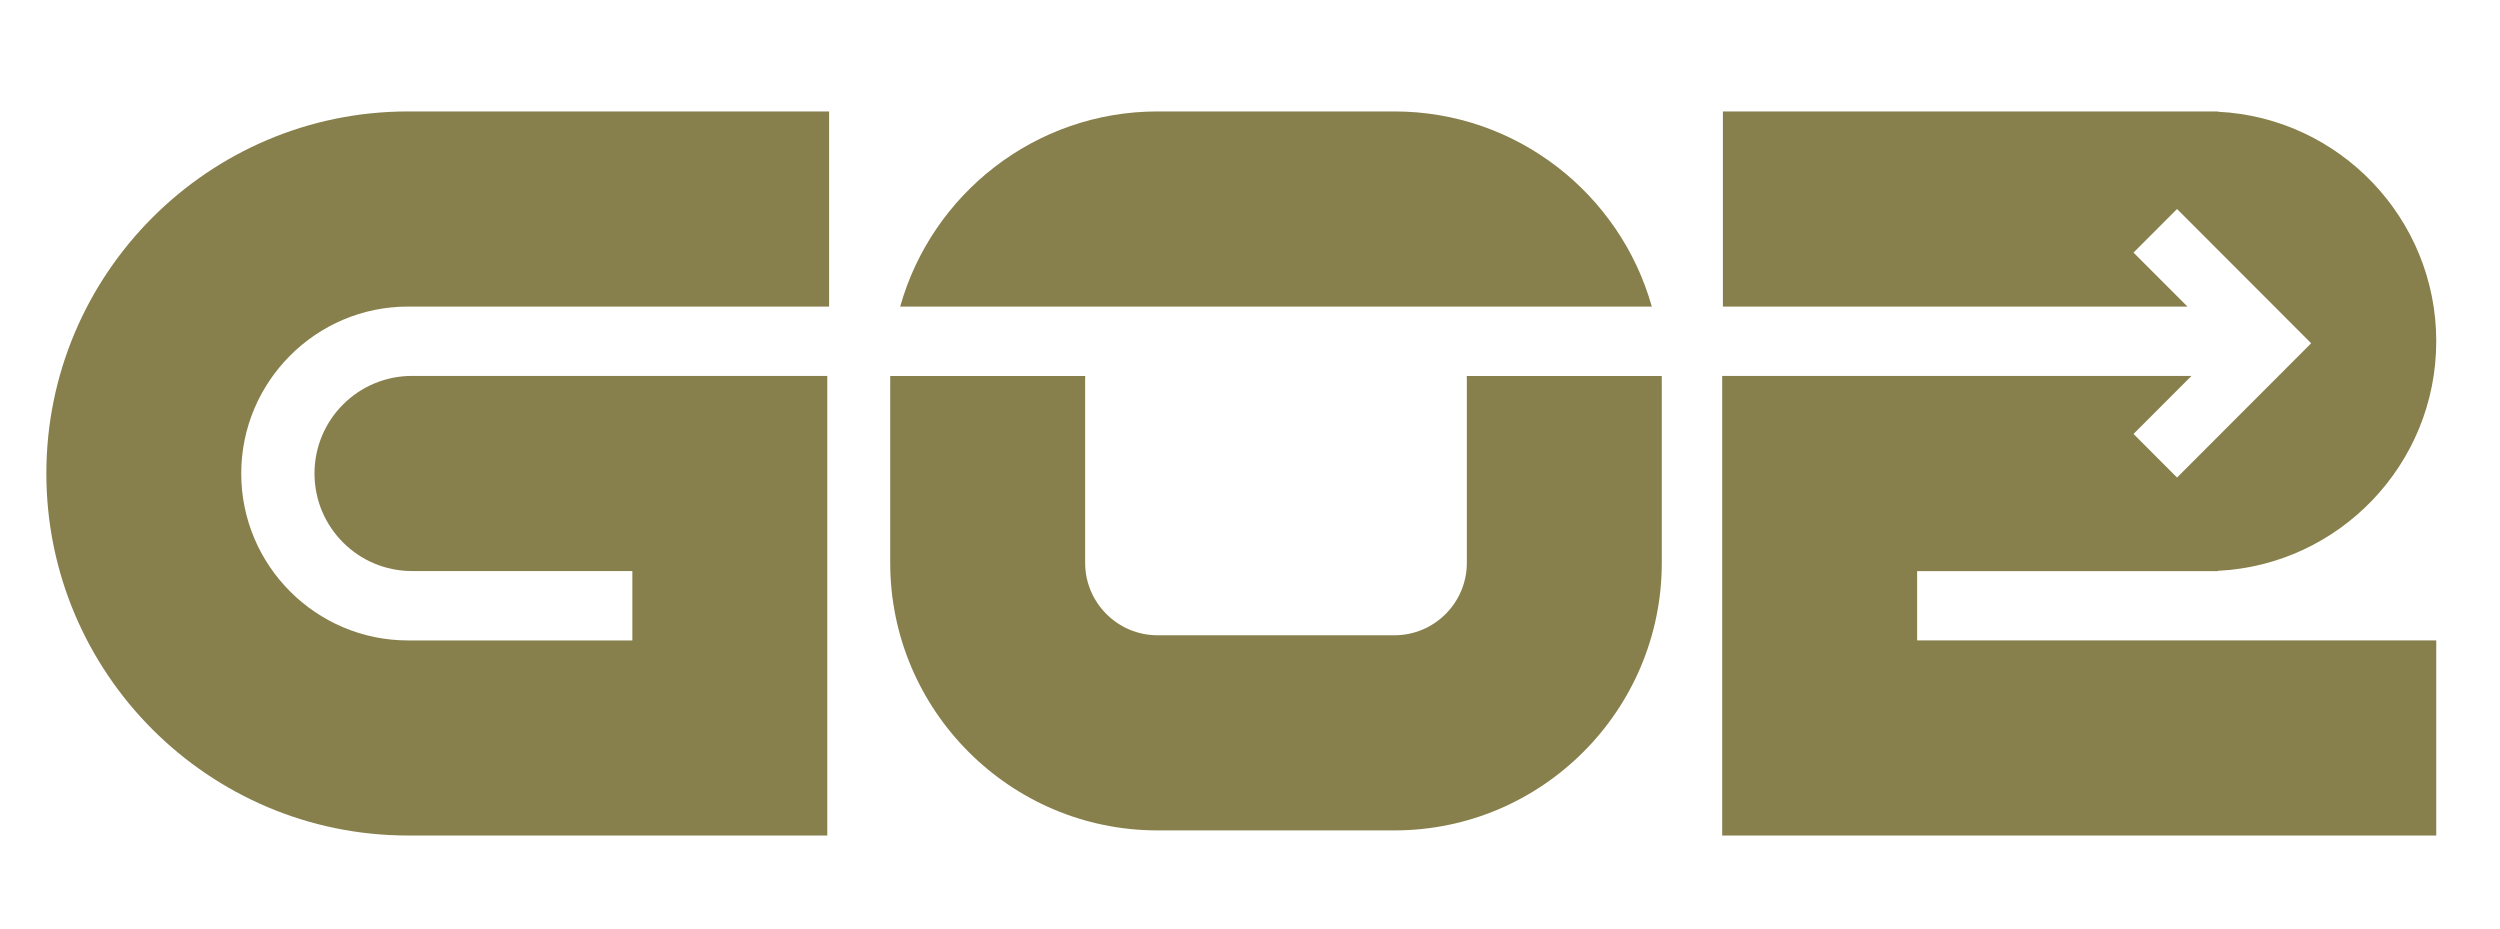
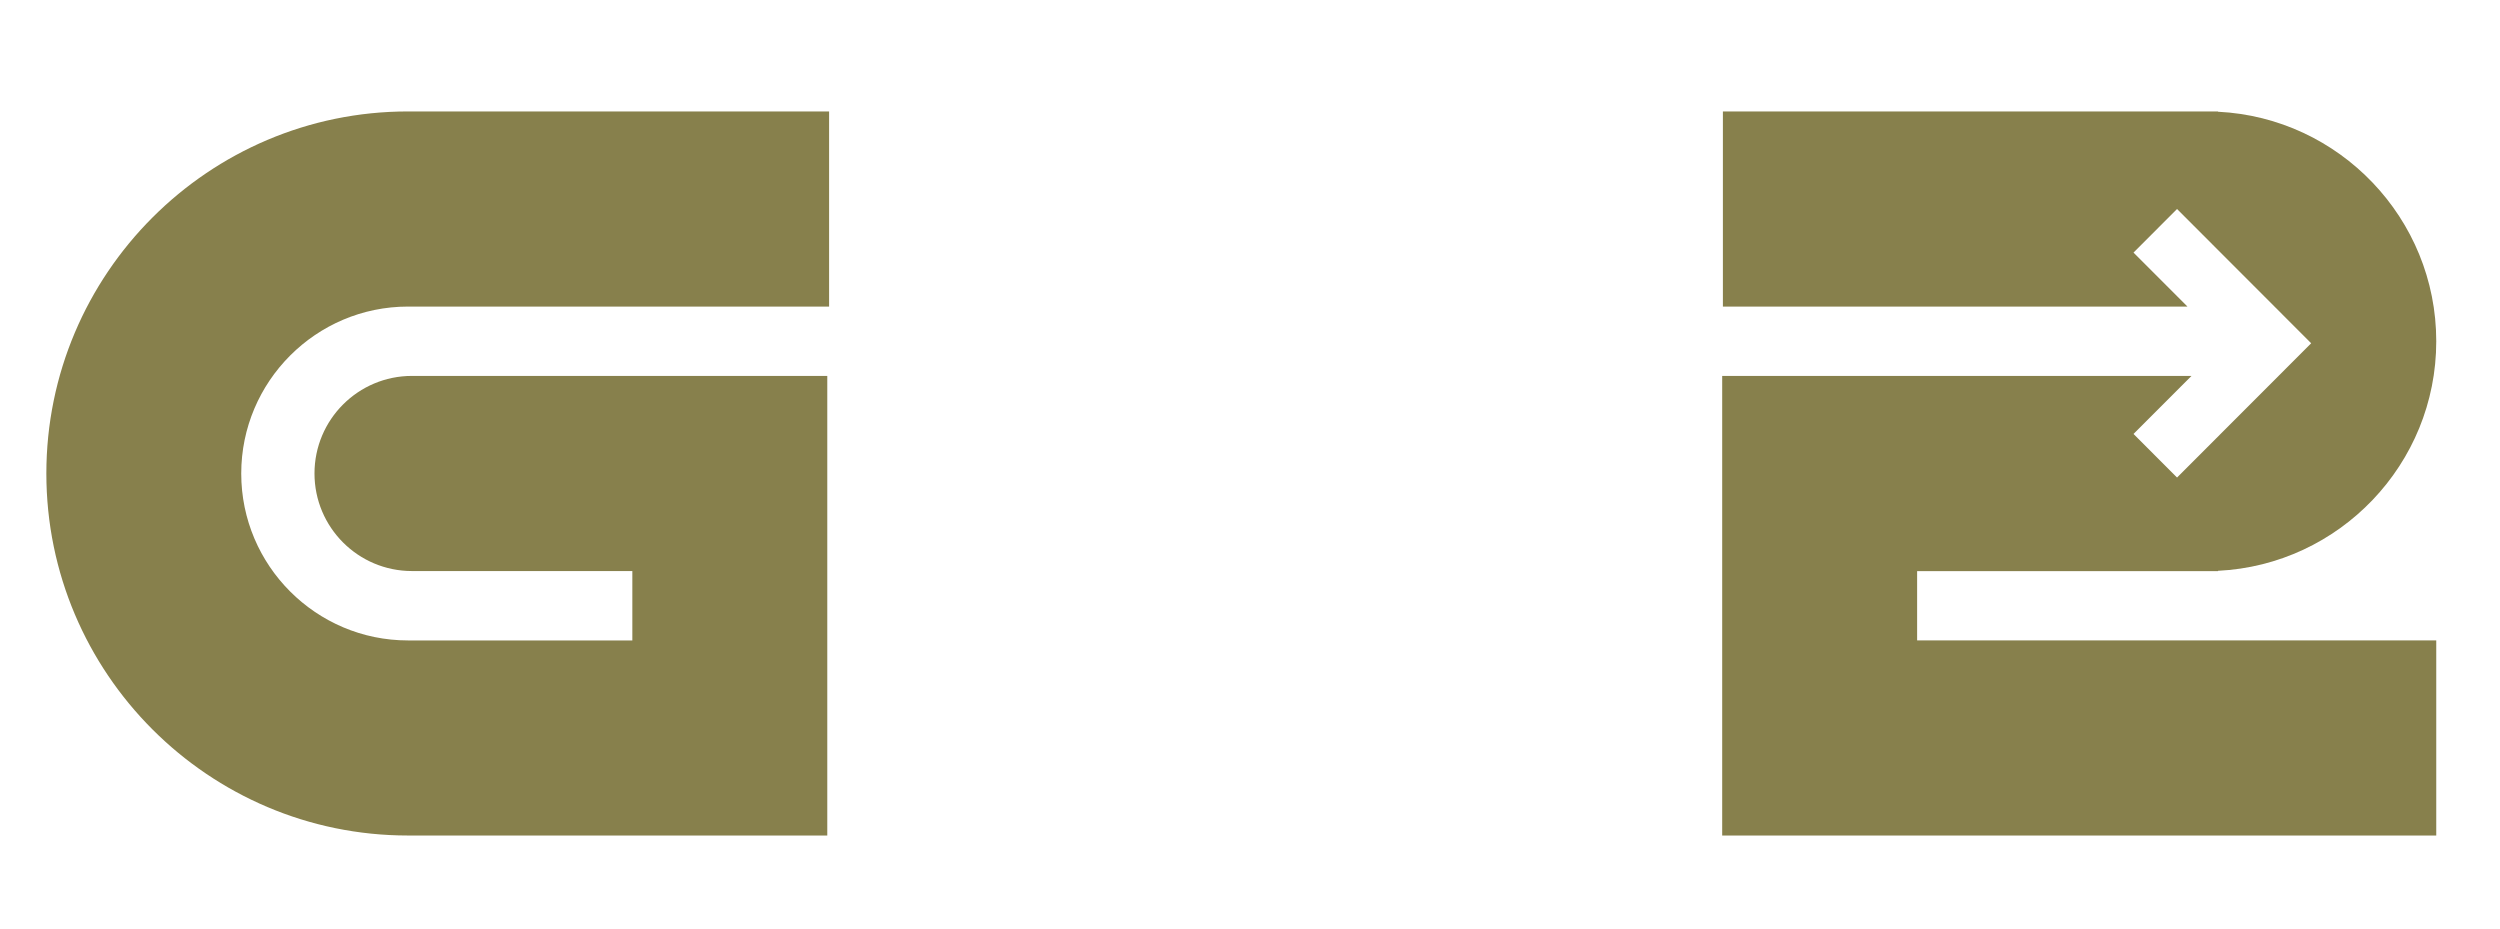
<svg xmlns="http://www.w3.org/2000/svg" width="425" height="158" xml:space="preserve" overflow="hidden">
  <g transform="translate(-422 -256)">
    <path d="M271.638 245.809 343.22 245.809 343.22 212.67 271.638 212.67C237.729 212.67 210.153 240.256 210.153 274.155 210.153 308.063 237.739 335.64 271.638 335.64L342.911 335.64 342.911 257.585 272.307 257.585C263.158 257.585 255.737 265.006 255.737 274.155 255.737 283.304 263.158 290.725 272.307 290.725L309.771 290.725 309.771 302.51 271.638 302.51C256.007 302.51 243.283 289.796 243.283 274.165 243.283 258.534 256.007 245.809 271.638 245.809Z" fill="#87804C" transform="matrix(1 0 0 1.001 219.727 62.062)" />
-     <path d="M484.767 257.595 451.618 257.595C451.638 257.765 451.638 257.935 451.638 258.114L451.638 289.326C451.638 296.108 446.115 301.631 439.333 301.631L399.052 301.631C392.27 301.631 386.747 296.108 386.747 289.326L386.747 258.114C386.747 257.945 386.747 257.765 386.767 257.595L353.618 257.595C353.608 257.765 353.608 257.935 353.608 258.114L353.608 289.326C353.608 314.376 373.993 334.771 399.052 334.771L439.333 334.771C464.382 334.771 484.777 314.386 484.777 289.326L484.777 258.114C484.777 257.935 484.777 257.765 484.767 257.595ZM483.079 245.809C477.706 226.713 460.127 212.67 439.333 212.67L399.052 212.67C378.258 212.67 360.669 226.713 355.306 245.809L483.079 245.809Z" fill="#87804C" transform="matrix(1 0 0 1.001 219.727 62.062)" />
    <path d="M528.174 290.735 529.672 290.735 563.741 290.735 579.332 290.735 579.332 290.685C599.966 289.676 616.436 272.577 616.436 251.702 616.436 230.828 599.956 213.729 579.332 212.72L579.332 212.67 495.165 212.67 495.165 245.809 574.138 245.809 564.969 236.641 572.37 229.24 595.172 252.042 572.37 274.844 564.969 267.443 574.827 257.585 563.741 257.585 529.672 257.585 495.045 257.585 495.045 335.64 616.436 335.64 616.436 302.5 528.184 302.5 528.184 290.735Z" fill="#87804C" transform="matrix(1 0 0 1.001 219.727 62.062)" />
  </g>
</svg>